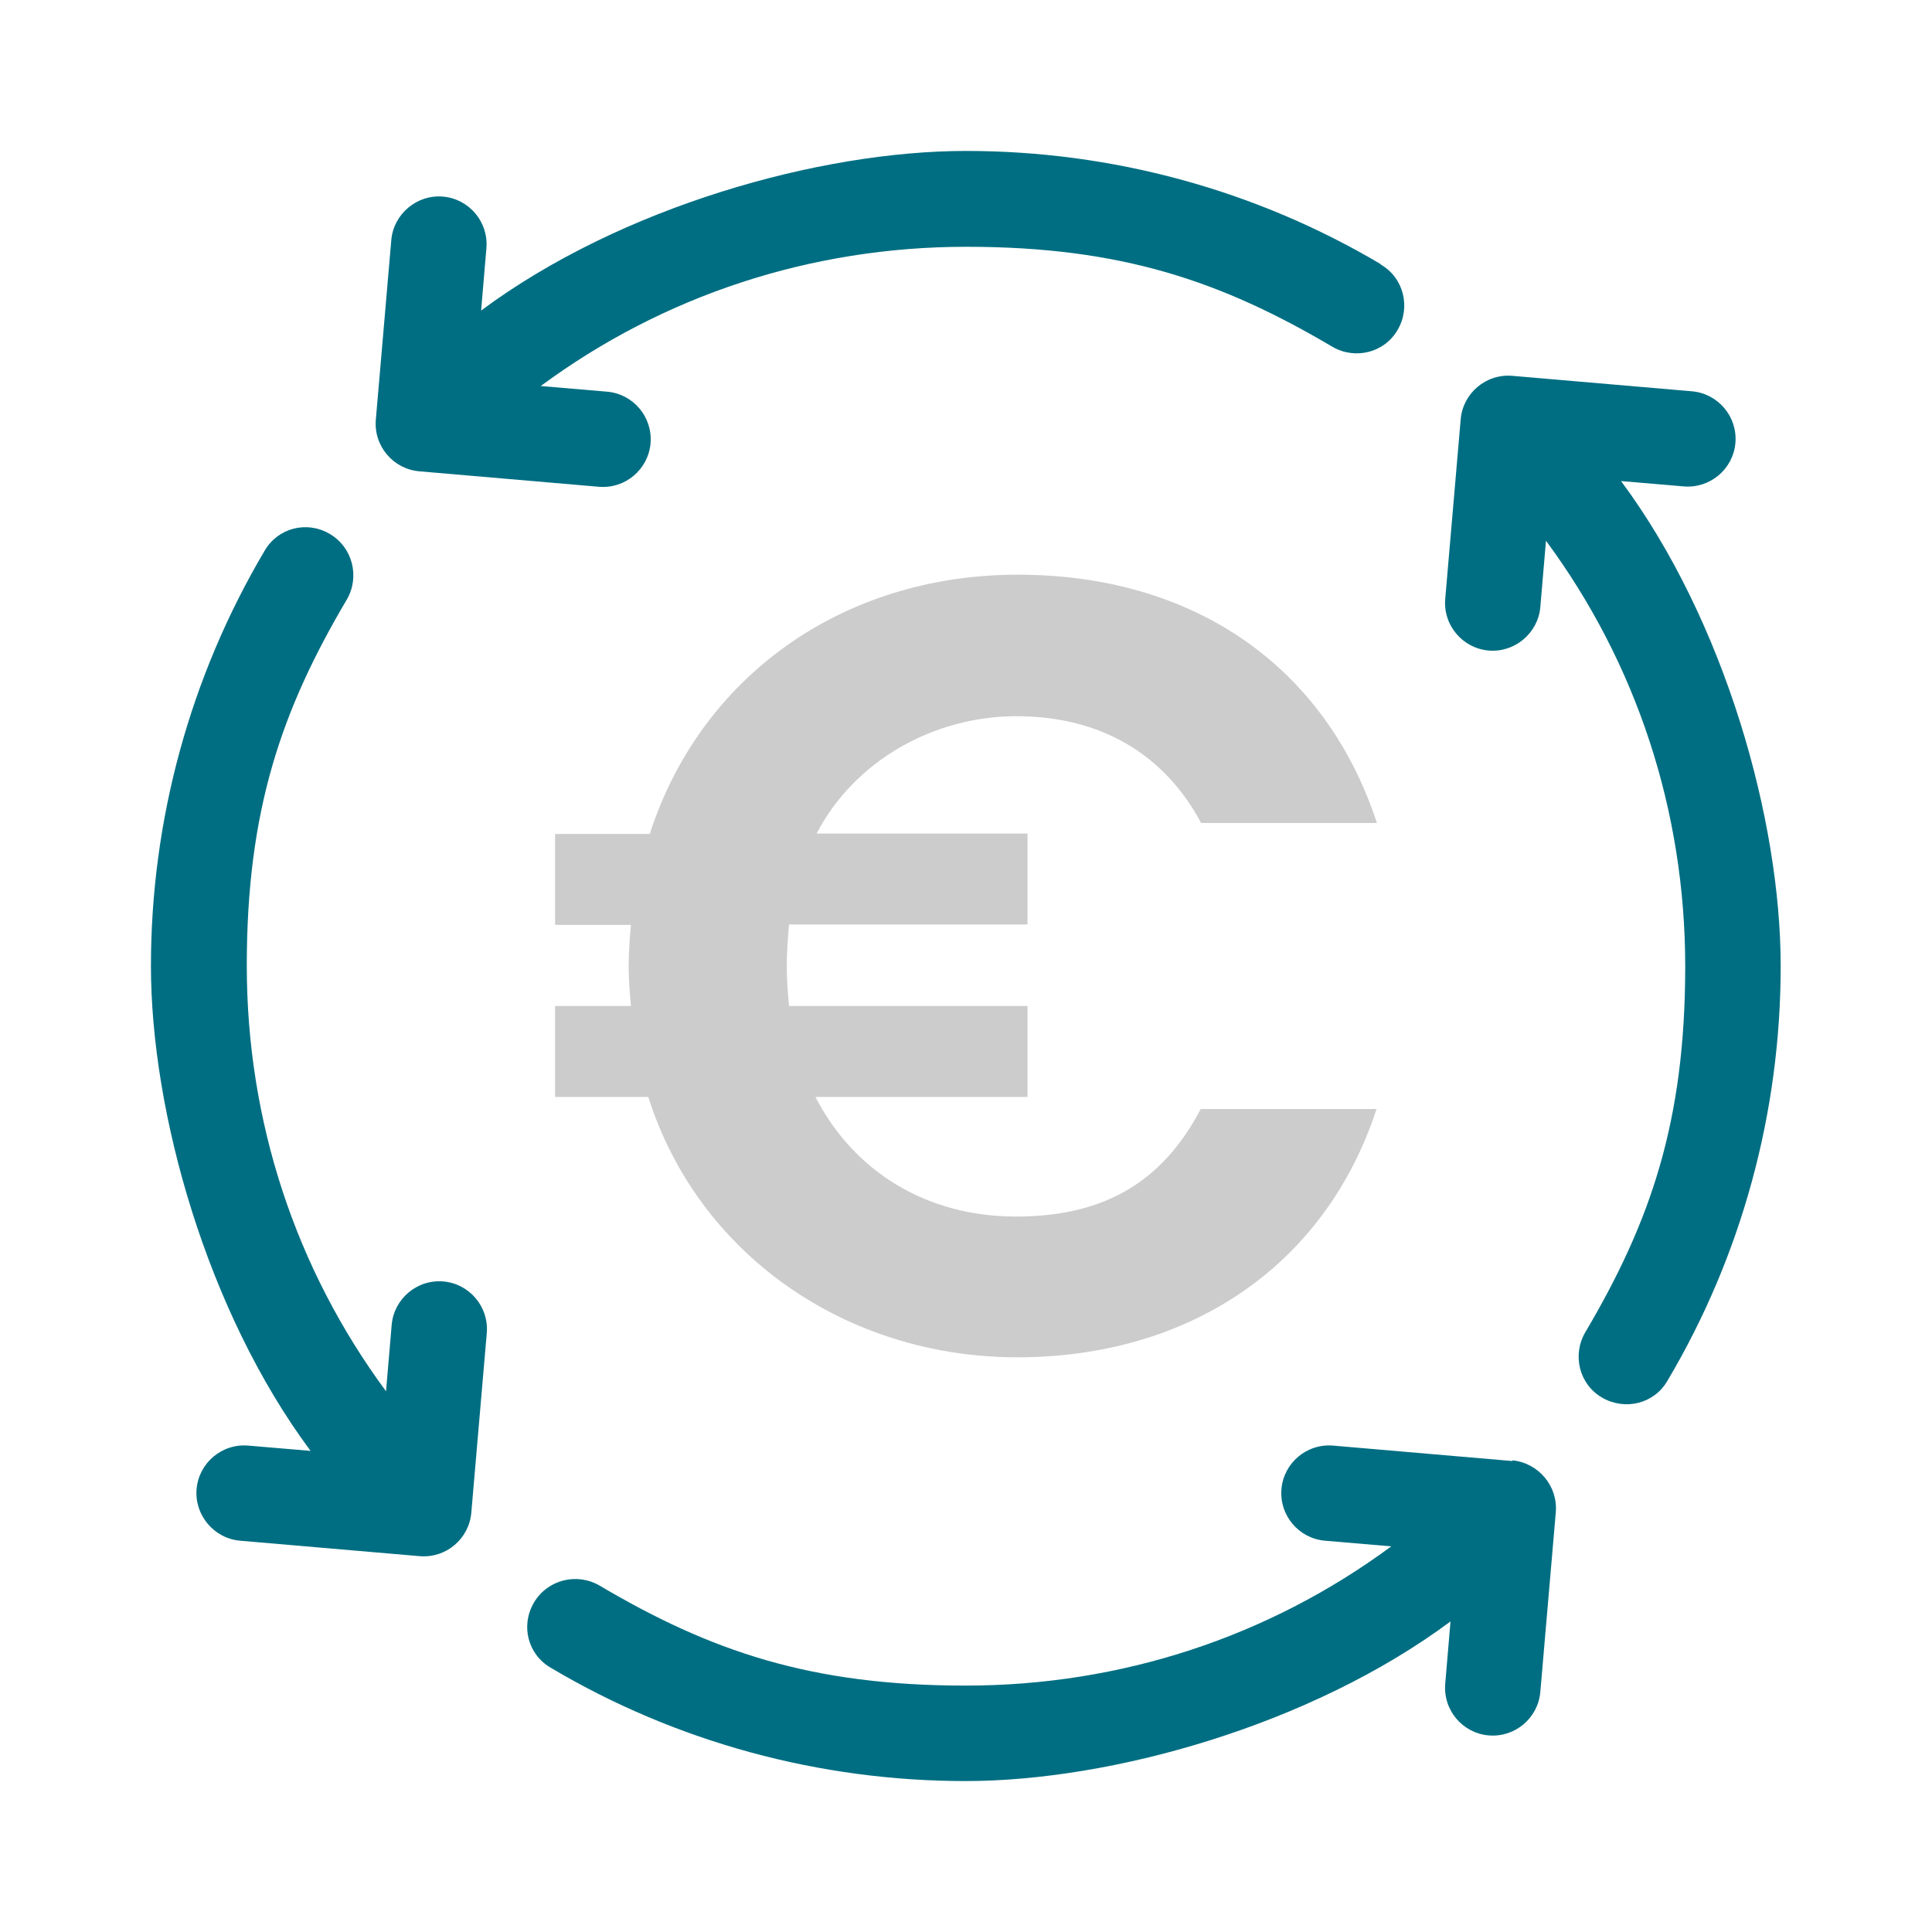
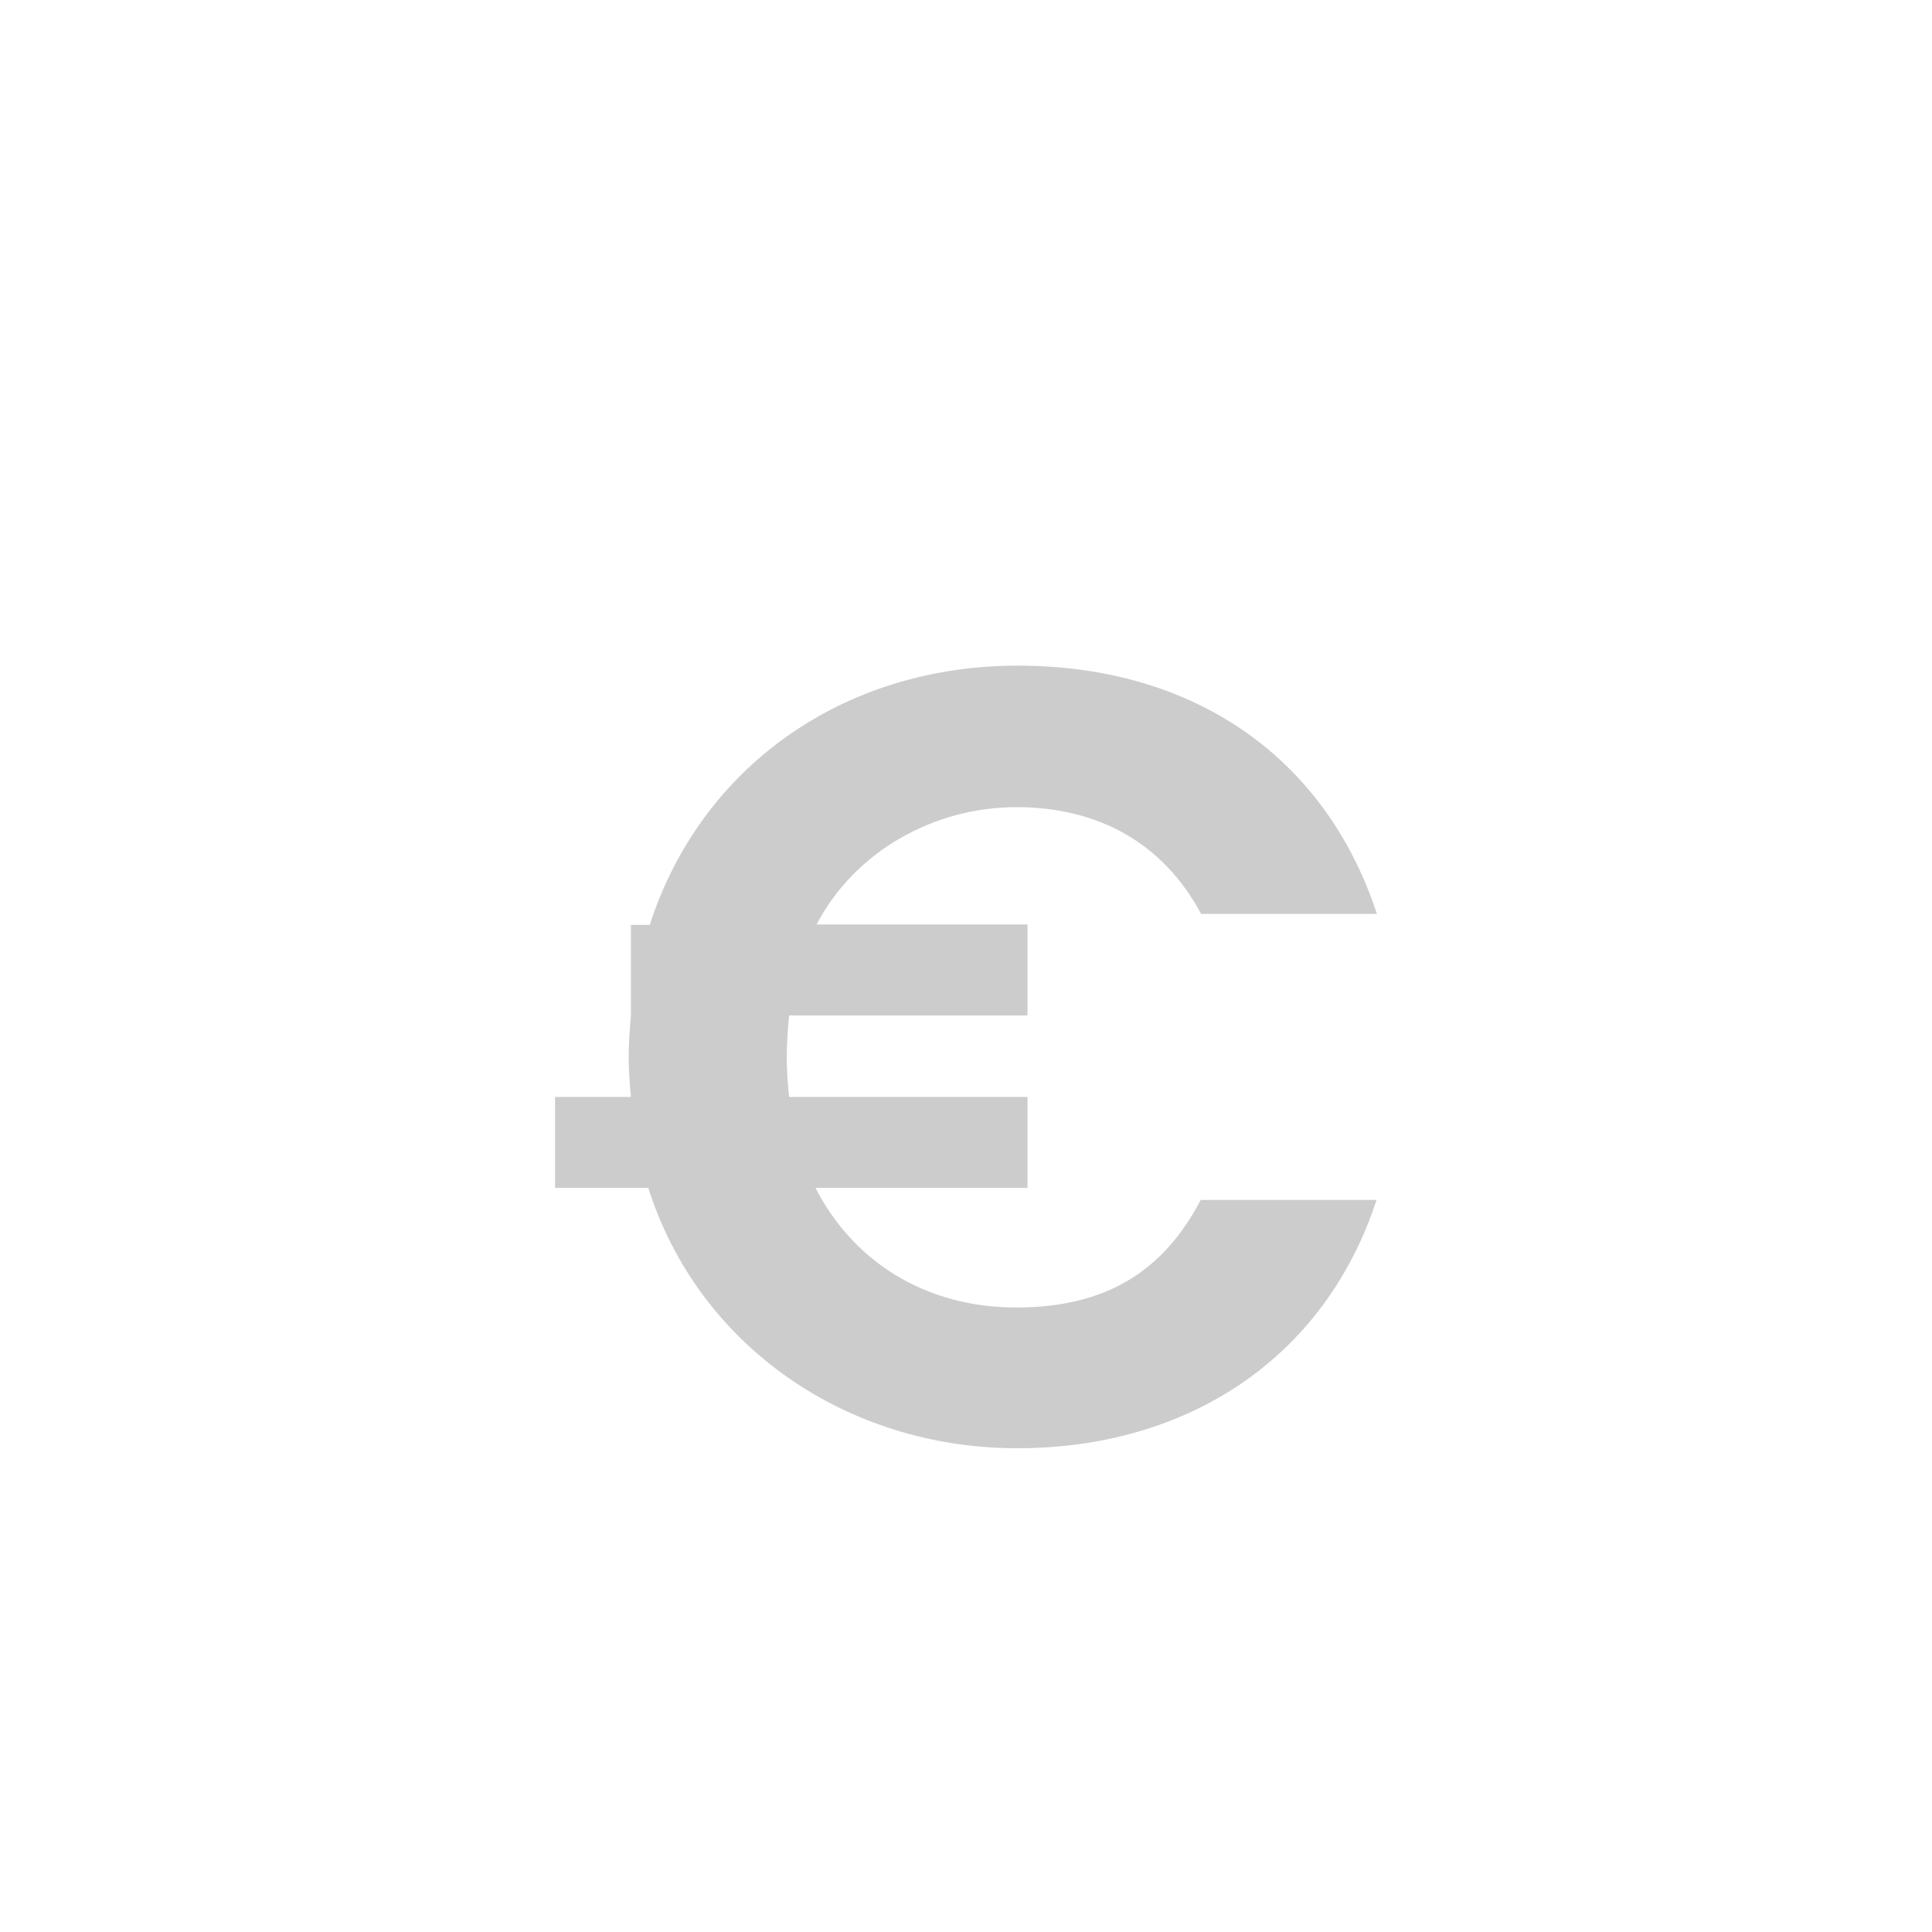
<svg xmlns="http://www.w3.org/2000/svg" id="Capa_1" version="1.1" viewBox="0 0 512 512">
  <defs>
    <style> .st0 { fill: #006e82; } .st1 { fill: #ccc; } </style>
  </defs>
  <g>
-     <path class="st0" d="M365.9,70c-33.2-19.7-71.2-30-109.9-30s-91.5,14.8-128.5,42.3l1.4-16.5c.6-7-4.6-13.1-11.5-13.7s-13.1,4.6-13.7,11.5l-4.1,47.6c-.6,7,4.6,13.1,11.5,13.7l47.6,4.1c7,.6,13.1-4.6,13.7-11.5.6-7-4.6-13.1-11.5-13.7l-17.6-1.5c32.5-24,71.6-36.9,112.8-36.9s67.7,9.2,97,26.5c6,3.5,13.8,1.6,17.3-4.5,3.5-6,1.6-13.8-4.5-17.3h0Z" />
-     <path class="st0" d="M117.5,339.6c-7-.6-13.1,4.6-13.7,11.5l-1.5,17.6c-24-32.5-36.9-71.6-36.9-112.8s9.2-67.7,26.5-97c3.5-6,1.6-13.8-4.5-17.4s-13.8-1.6-17.3,4.5c-19.7,33.3-30.1,71.3-30.1,110s14.8,91.5,42.3,128.5l-16.5-1.4c-7-.6-13.1,4.6-13.7,11.5s4.6,13.1,11.5,13.7l47.6,4.1c7,.6,13.1-4.6,13.7-11.5l4.1-47.6c.6-7-4.6-13.1-11.5-13.7h0Z" />
-     <path class="st0" d="M400.9,387.2l-47.6-4.1c-7-.6-13.1,4.6-13.7,11.5-.6,7,4.6,13.1,11.5,13.7l17.6,1.5c-32.5,24-71.6,36.9-112.8,36.9s-67.7-9.2-97-26.5c-6-3.5-13.8-1.6-17.4,4.5s-1.6,13.8,4.5,17.3h0c33.2,19.7,71.2,30,109.9,30s91.5-14.8,128.5-42.3l-1.4,16.5c-.6,7,4.6,13.1,11.5,13.7,7,.6,13.1-4.6,13.7-11.5l4.1-47.6c.6-7-4.6-13.1-11.5-13.8v.2Z" />
-   </g>
-   <path class="st0" d="M429.7,127.5l16.5,1.4c7,.6,13.1-4.6,13.7-11.5.6-7-4.6-13.1-11.5-13.7l-47.6-4.1c-7-.6-13.1,4.6-13.7,11.5l-4.1,47.6c-.6,7,4.6,13.1,11.5,13.7s13.1-4.6,13.7-11.5l1.5-17.6c24,32.5,36.9,71.6,36.9,112.8s-9.2,67.7-26.5,97c-3.5,6-1.6,13.8,4.5,17.3,6.1,3.5,13.8,1.6,17.3-4.5,19.7-33.2,30-71.2,30-109.9s-14.8-91.5-42.3-128.5h0Z" />
-   <path class="st1" d="M167.2,245.1h-20.1v-24.1h25.1c13.4-41.6,51-68.7,97.5-68.7s81.5,24.1,95.2,65.8h-46.6c-9.9-18.6-27.1-28.3-48.9-28.3s-42.8,11.6-53,31.1h55.9v24.1h-63.2c-.3,3.5-.6,7.3-.6,11.1s.3,7,.6,10.5h63.2v24.1h-56.2c10.2,19.8,29.4,31.7,53.2,31.7s39-9.6,48.9-28.5h46.6c-13.7,41.9-50,65.8-95.2,65.8s-84.5-27.1-97.8-69h-24.7v-24.1h20.1c-.3-3.5-.6-7-.6-10.5s.3-7.6.6-11.1h0Z" />
+     </g>
+   <path class="st1" d="M167.2,245.1h-20.1h25.1c13.4-41.6,51-68.7,97.5-68.7s81.5,24.1,95.2,65.8h-46.6c-9.9-18.6-27.1-28.3-48.9-28.3s-42.8,11.6-53,31.1h55.9v24.1h-63.2c-.3,3.5-.6,7.3-.6,11.1s.3,7,.6,10.5h63.2v24.1h-56.2c10.2,19.8,29.4,31.7,53.2,31.7s39-9.6,48.9-28.5h46.6c-13.7,41.9-50,65.8-95.2,65.8s-84.5-27.1-97.8-69h-24.7v-24.1h20.1c-.3-3.5-.6-7-.6-10.5s.3-7.6.6-11.1h0Z" />
</svg>